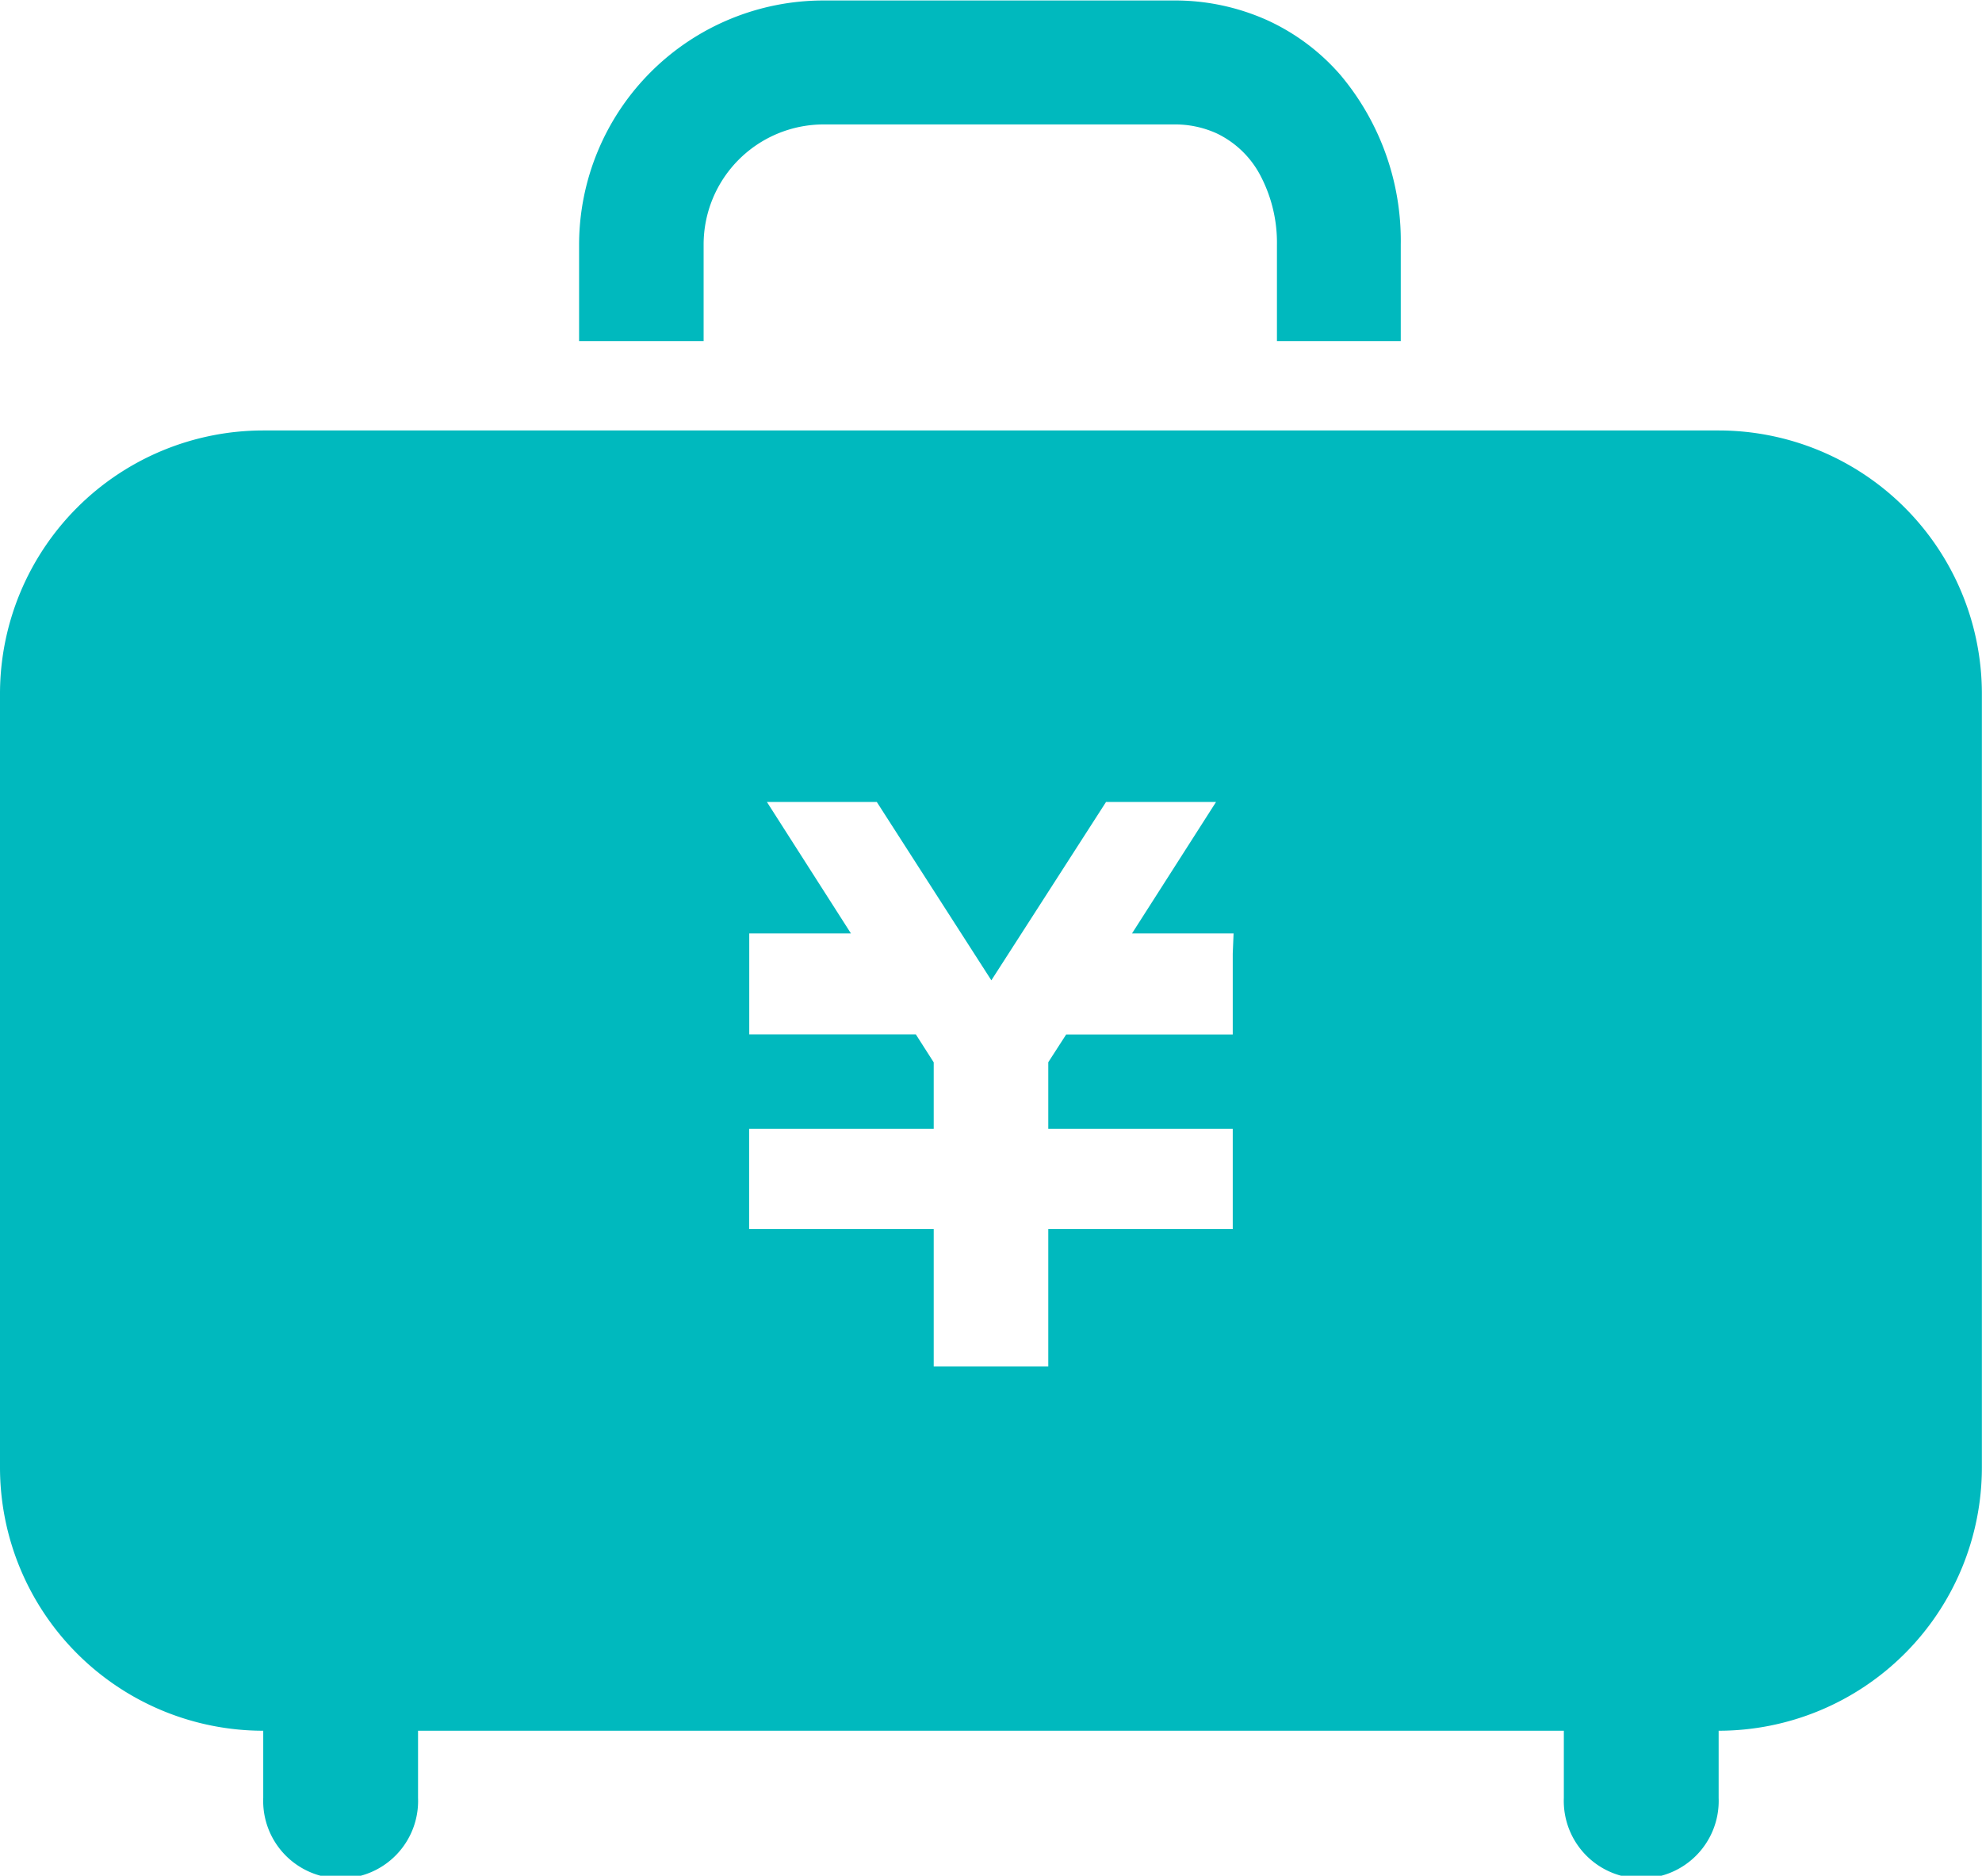
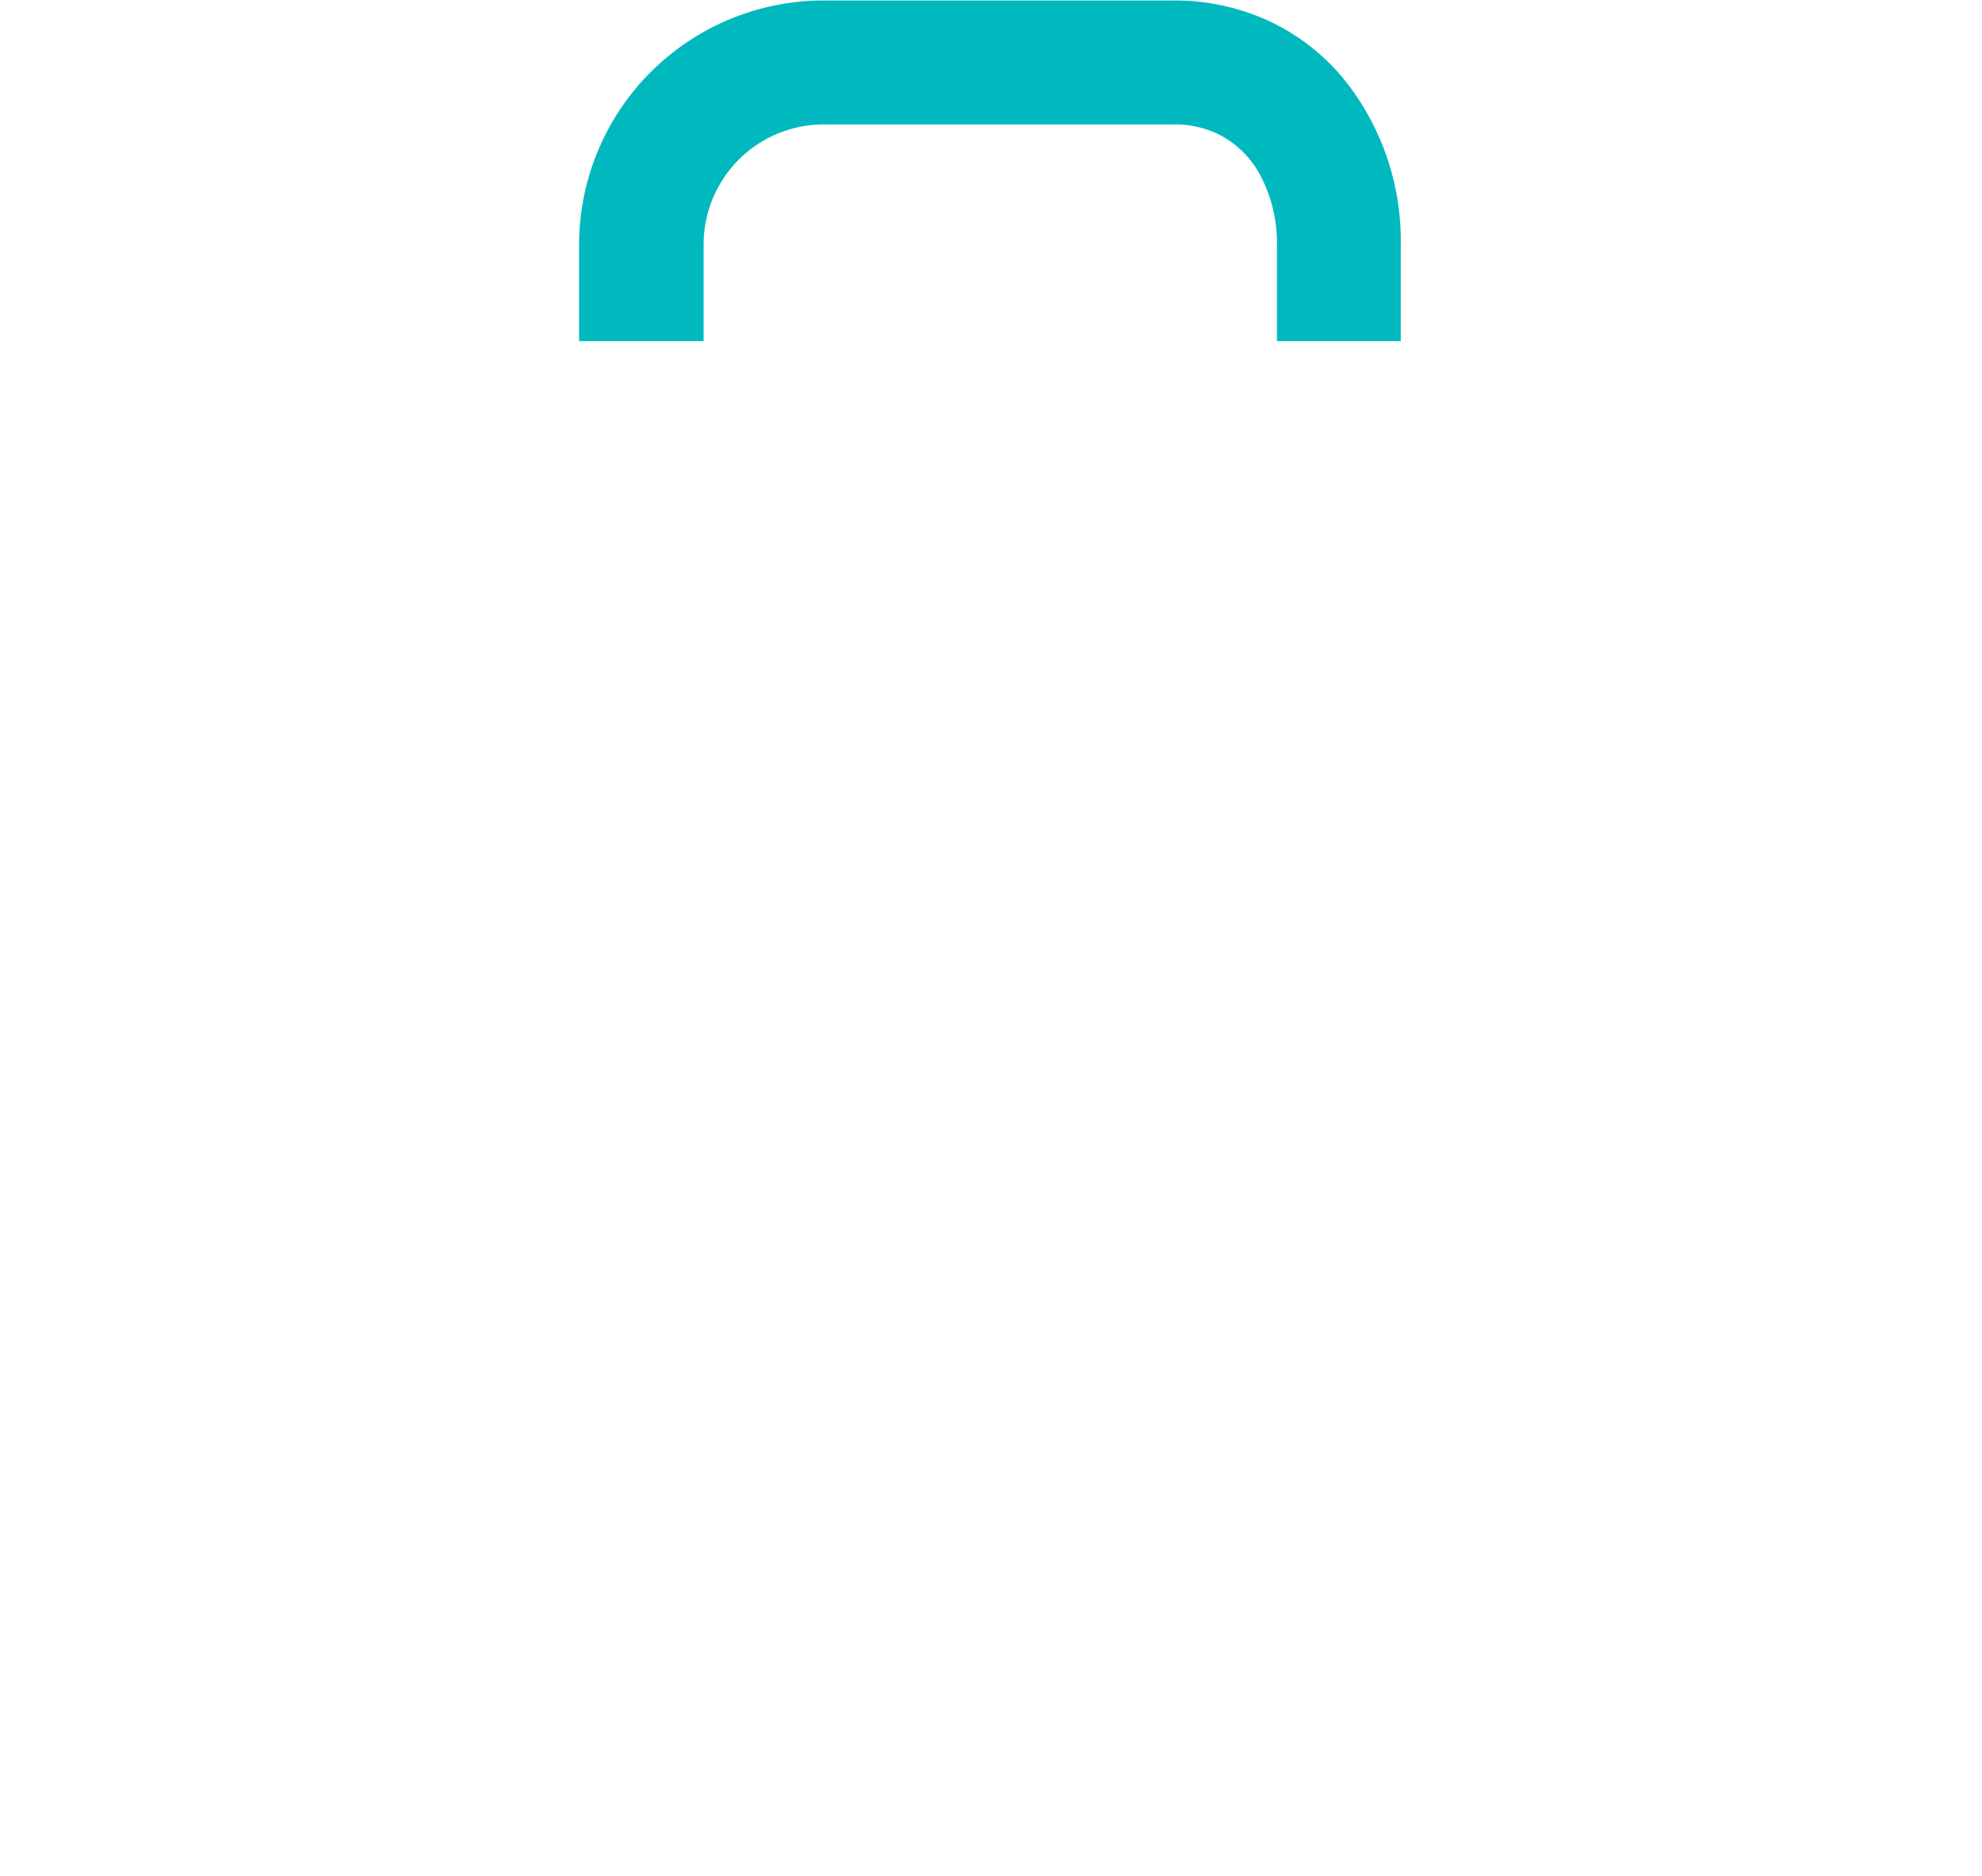
<svg xmlns="http://www.w3.org/2000/svg" width="16.504" height="15.617">
  <defs>
    <style>.cls-1{fill:#00b9be}</style>
  </defs>
  <g id="グループ_1463" data-name="グループ 1463" transform="translate(-378 -369.719)">
-     <path id="パス_5335" d="M392.311 397.512h-12.118A2.193 2.193 0 00378 399.7v6.445a2.193 2.193 0 002.192 2.193v.559a.645.645 0 101.289 0v-.559h9.541v.559a.645.645 0 101.289 0v-.559a2.193 2.193 0 002.192-2.193V399.7a2.193 2.193 0 00-2.192-2.188zm-4.046 4.356v.673h-1.387l-.149.231v.555h1.536v.834h-1.536v1.144h-.954v-1.144h-1.537v-.834h1.537v-.554l-.149-.233h-1.387v-.84h.847l-.7-1.095h.915l.954 1.485.955-1.485h.916l-.7 1.095h.846z" class="cls-1" data-name="パス 5335" transform="translate(0 -24.209)" />
    <path id="パス_5336" d="M416.5 371.755a1 1 0 011-1h2.914a.84.84 0 01.355.073.8.8 0 01.359.337 1.2 1.2 0 01.146.594v.8h1.031v-.8a2.144 2.144 0 00-.5-1.413 1.791 1.791 0 00-.608-.457 1.874 1.874 0 00-.784-.166h-2.914a2.036 2.036 0 00-2.036 2.036v.8h1.037z" class="cls-1" data-name="パス 5336" transform="translate(-32.641)" />
  </g>
</svg>